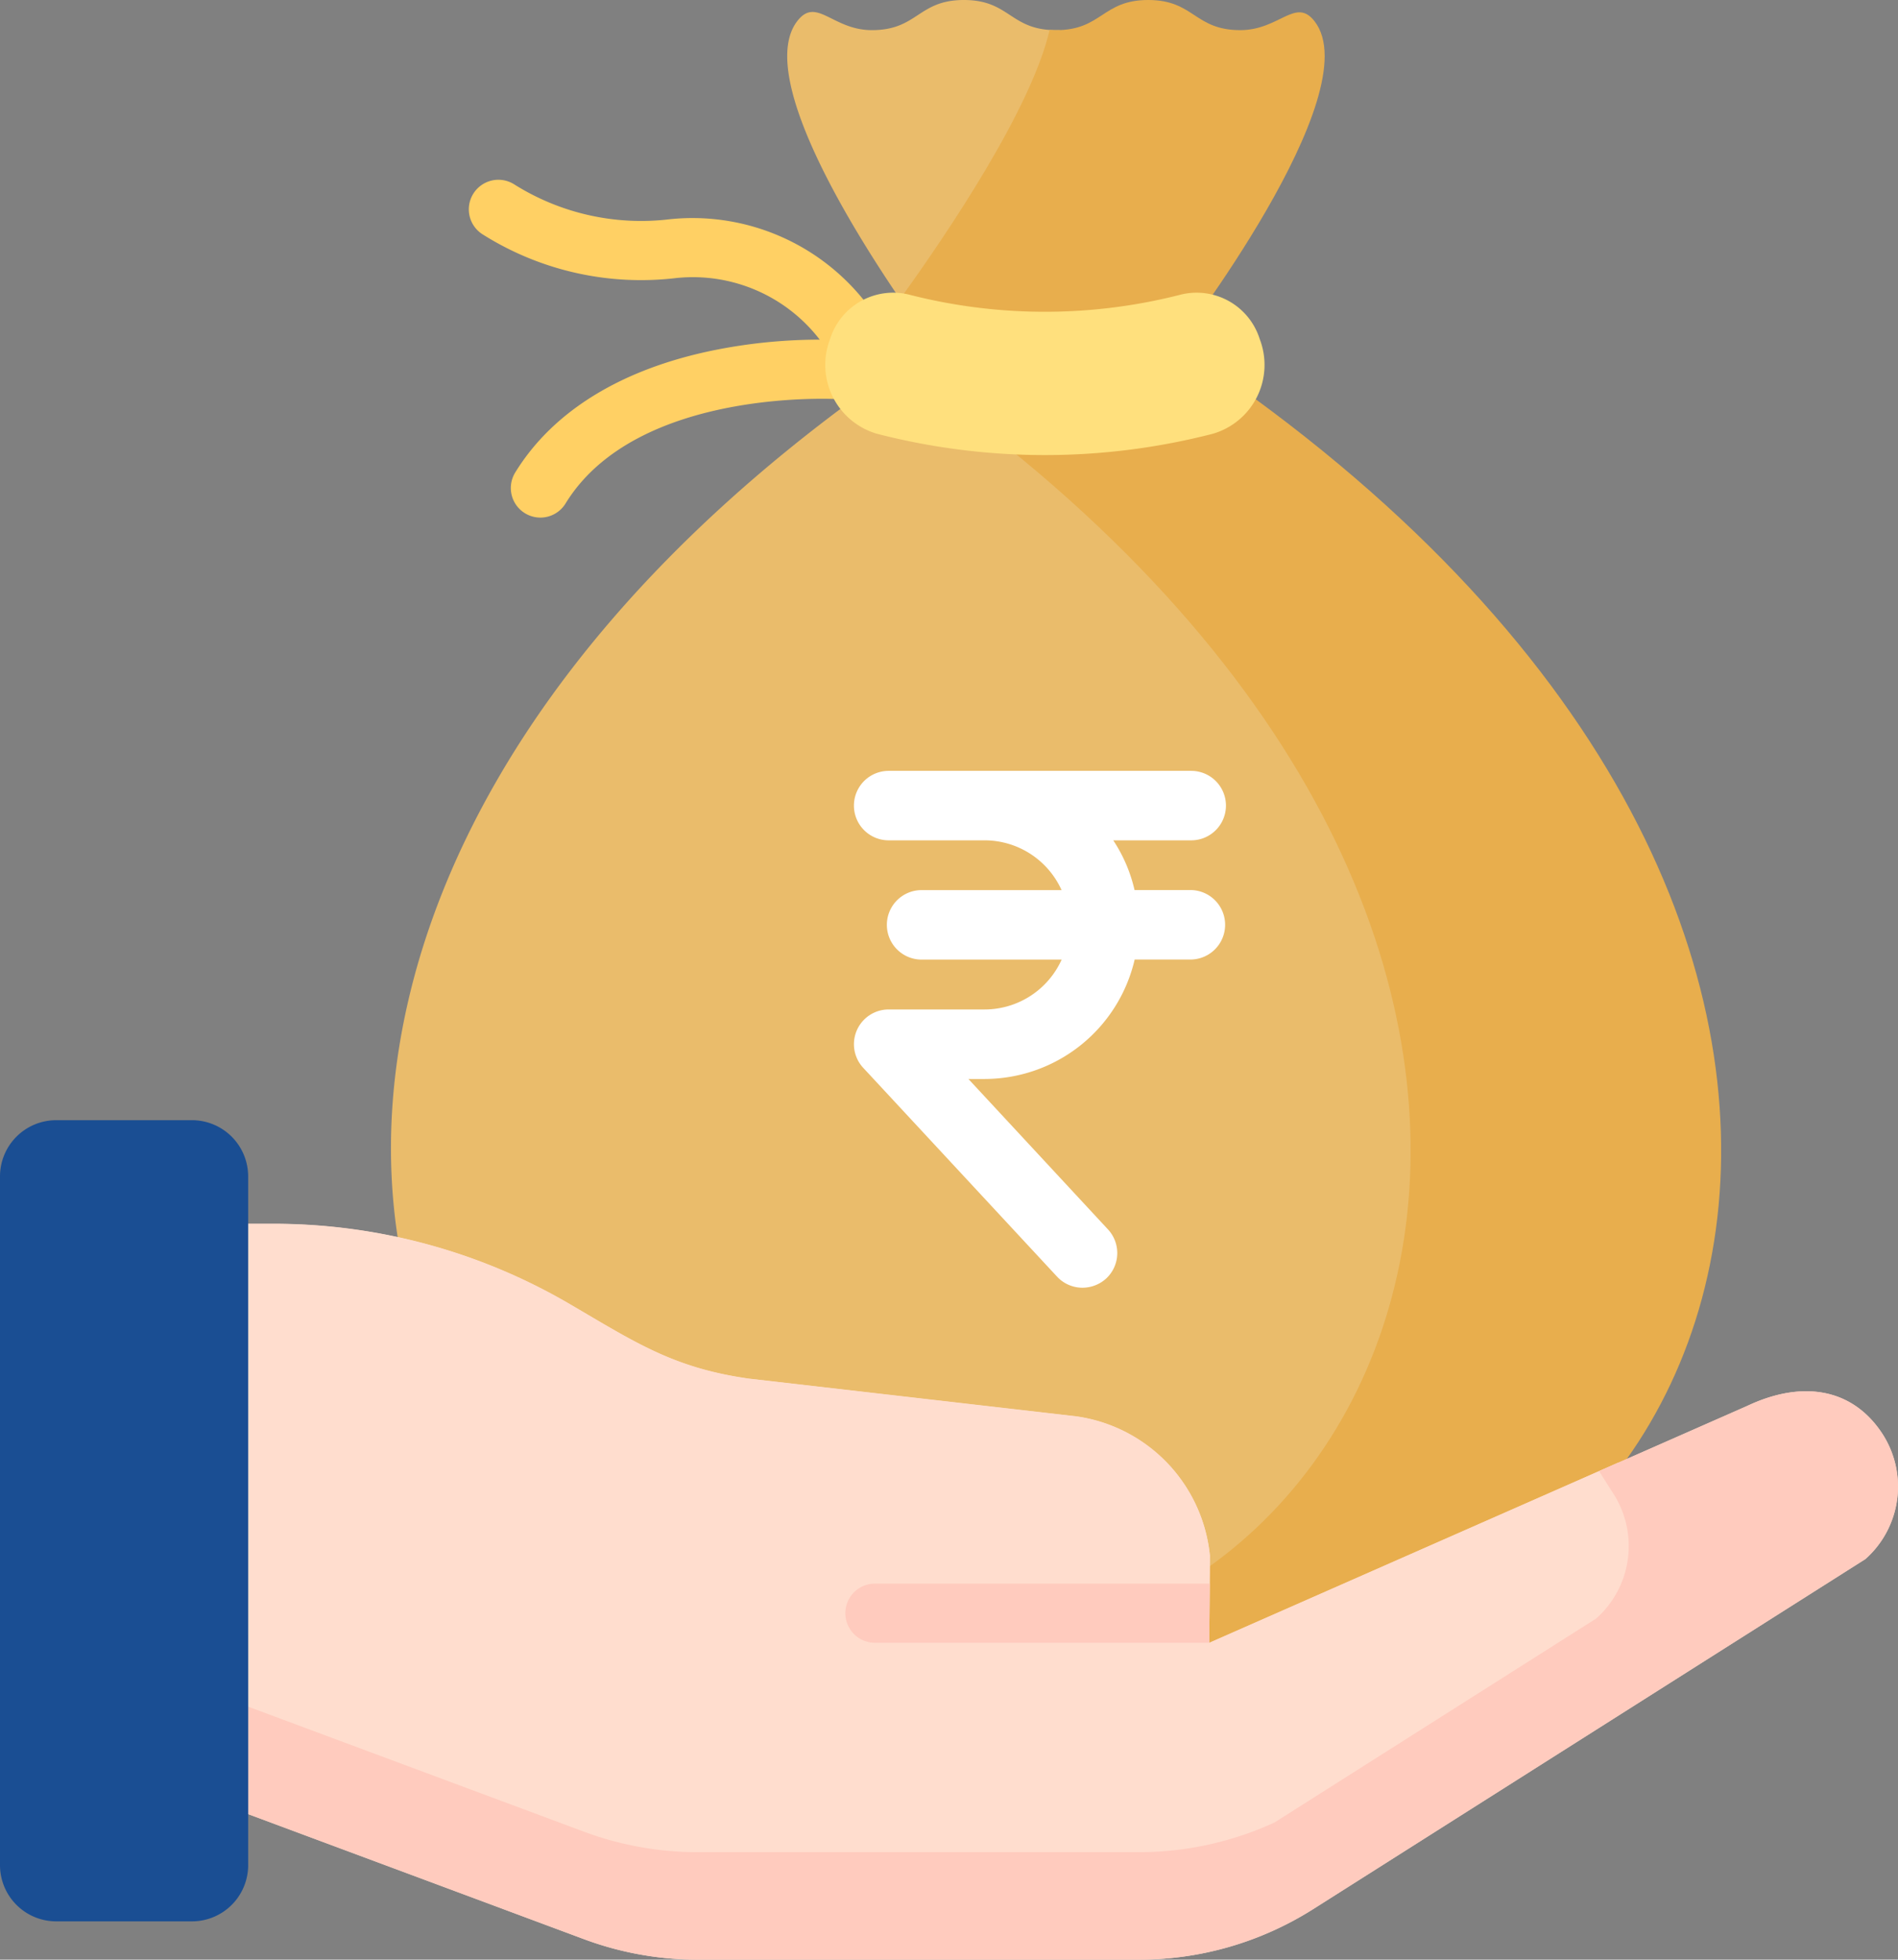
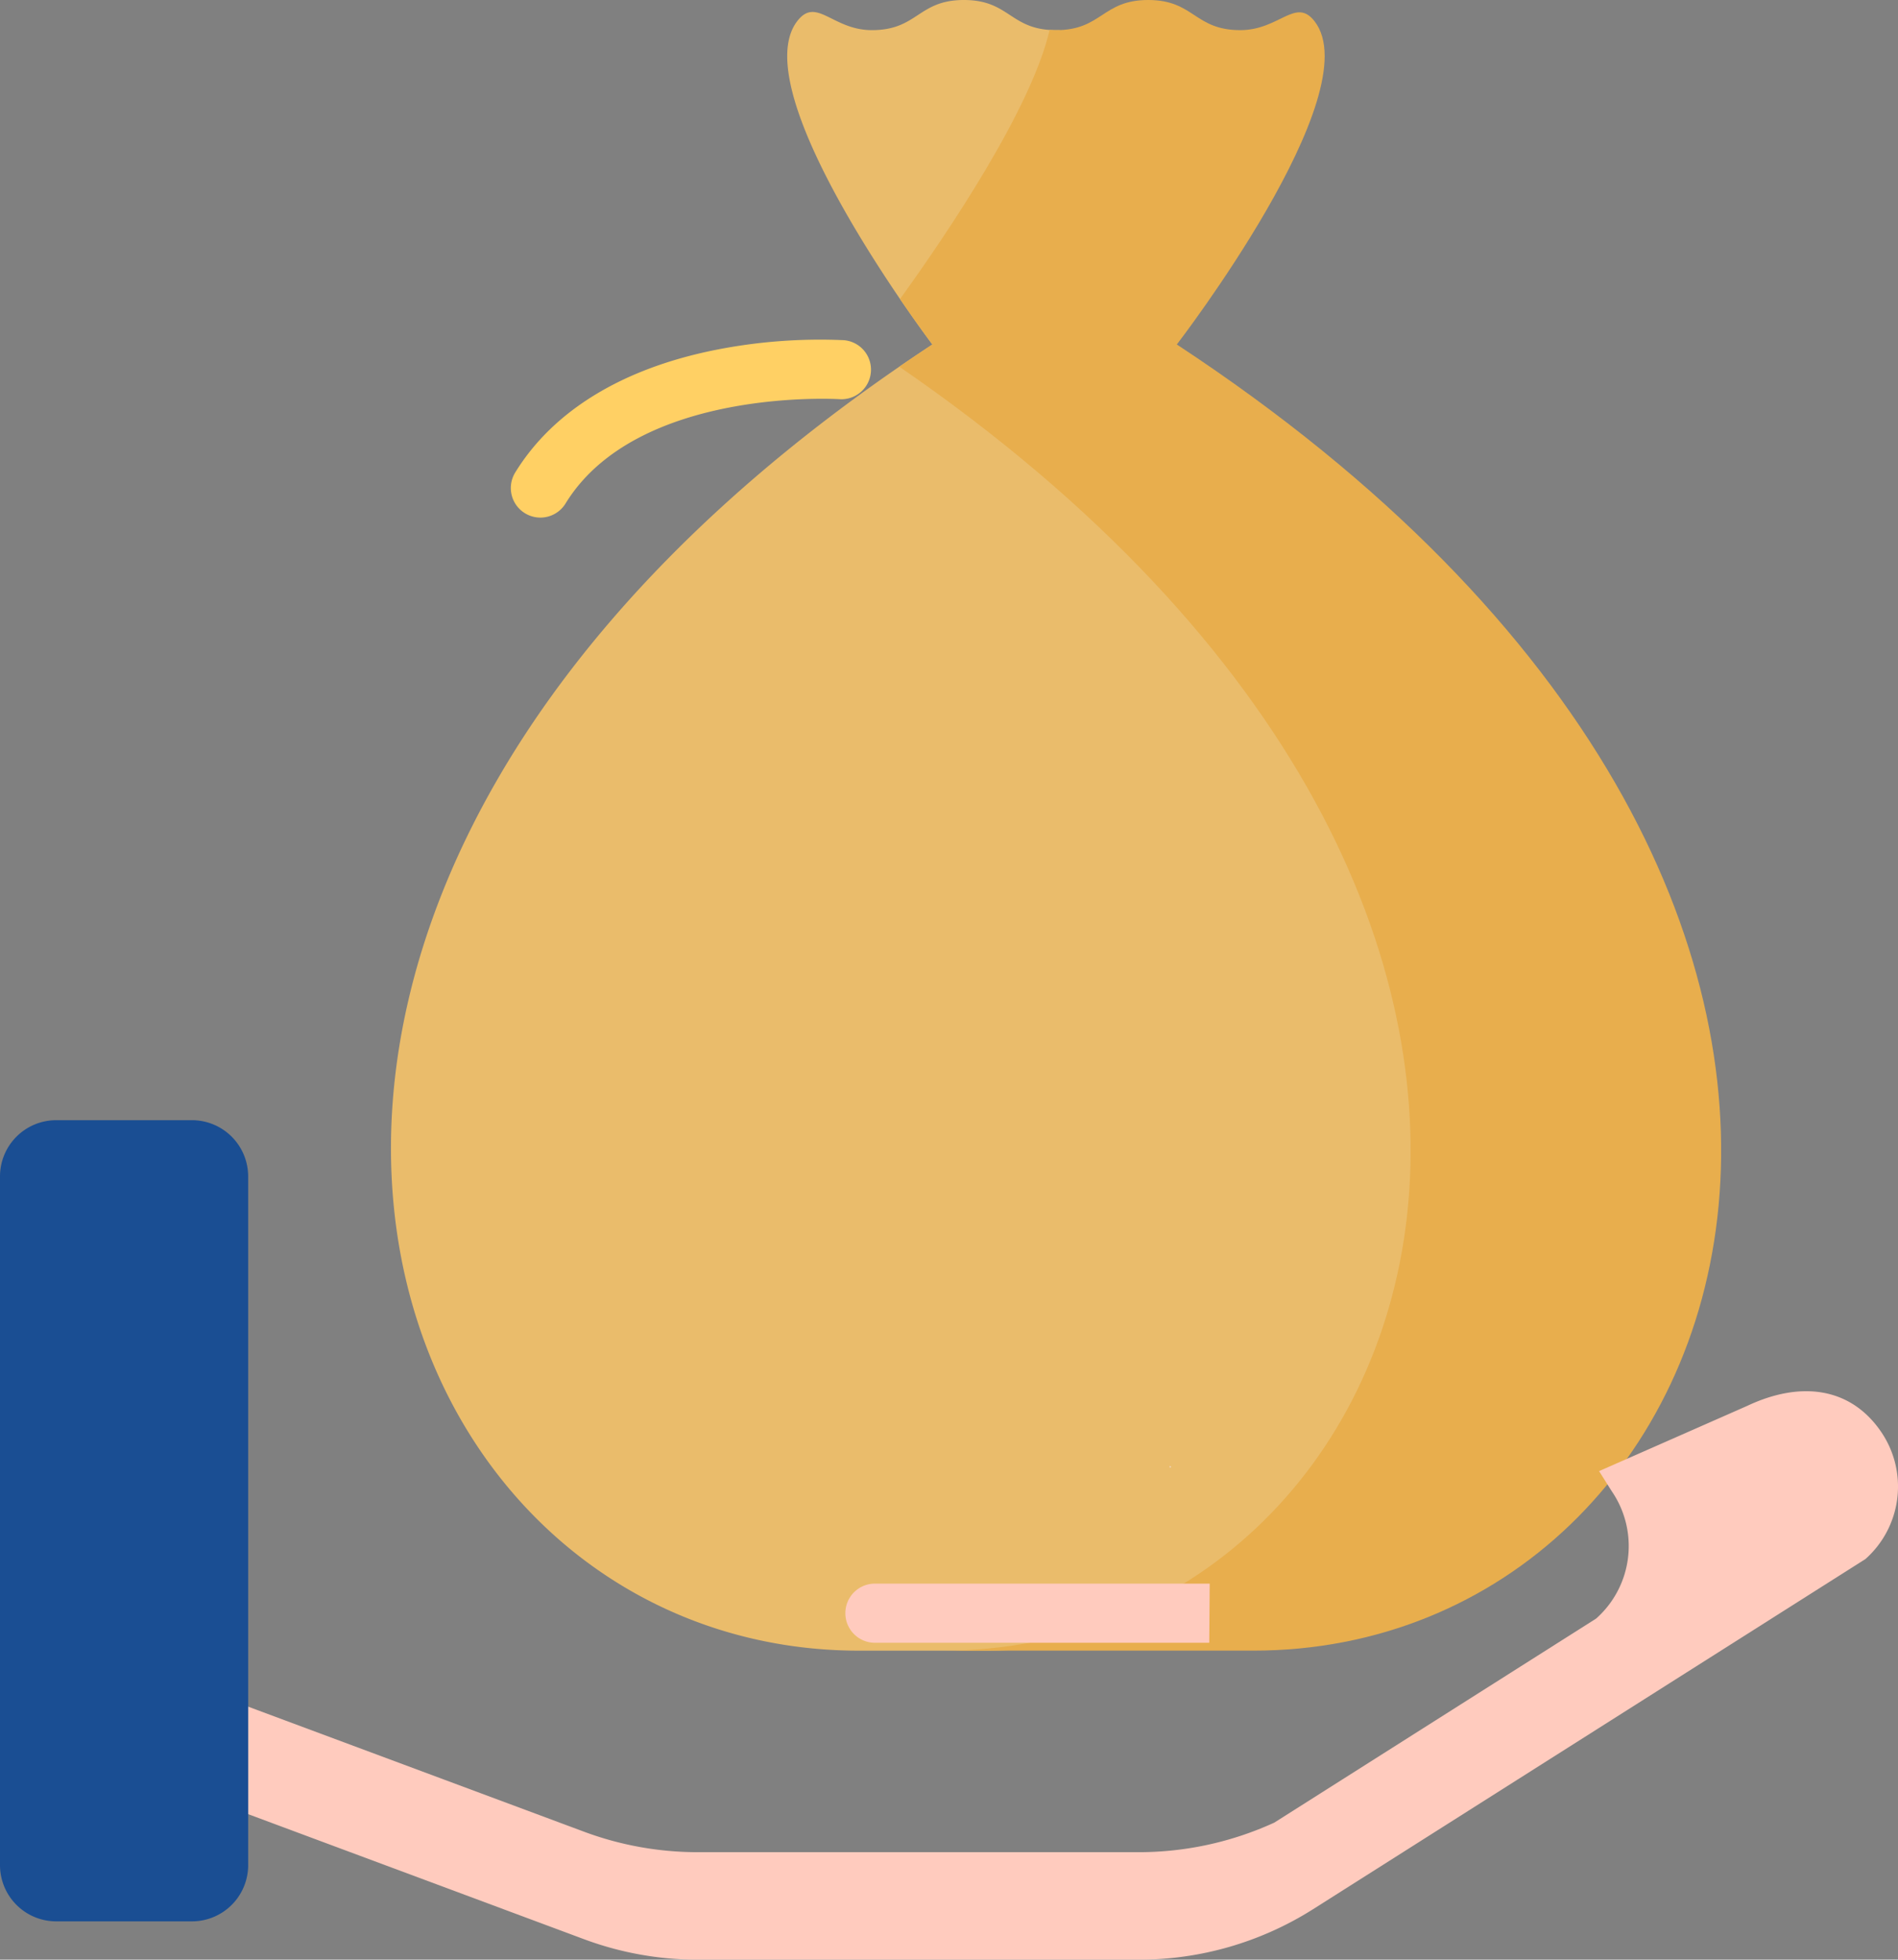
<svg xmlns="http://www.w3.org/2000/svg" width="93.976" height="97.003" viewBox="0 0 93.976 97.003">
  <rect x="0" y="0" width="93.976" height="97.003" fill="#808080" stroke="none" />
  <g id="salary" transform="translate(-7.99)">
    <g id="Group_8678" data-name="Group 8678" transform="translate(7.99 0)">
      <g id="Group_8660" data-name="Group 8660" transform="translate(19.359)">
        <g id="Group_8655" data-name="Group 8655" transform="translate(3.83 8.887)">
          <g id="Group_8653" data-name="Group 8653">
-             <path id="Path_123527" data-name="Path 123527" d="M149.276,55.867a1.461,1.461,0,0,1-1.18-.6,7.925,7.925,0,0,0-7.427-3.485,14.7,14.7,0,0,1-9.608-2.183,1.464,1.464,0,0,1,1.576-2.467,11.8,11.8,0,0,0,7.722,1.738,10.888,10.888,0,0,1,10.095,4.661,1.464,1.464,0,0,1-1.178,2.331Z" transform="translate(-130.385 -46.905)" fill="#ffd064" />
-           </g>
+             </g>
          <g id="Group_8654" data-name="Group 8654" transform="translate(2.103 7.923)">
            <path id="Path_123528" data-name="Path 123528" d="M142.95,97.537a1.464,1.464,0,0,1-1.246-2.23c1.876-3.057,5.315-5.157,9.943-6.075a26.541,26.541,0,0,1,6.325-.477,1.464,1.464,0,0,1-.2,2.921c-.1-.007-10.041-.6-13.575,5.163A1.462,1.462,0,0,1,142.95,97.537Z" transform="translate(-141.487 -88.726)" fill="#ffd064" />
          </g>
        </g>
        <g id="Group_8659" data-name="Group 8659" transform="translate(0)">
          <g id="Group_8658" data-name="Group 8658">
            <path id="Path_123529" data-name="Path 123529" d="M139.631,81.709c24.039,0,37.331-35.26-.63-62.494a3.562,3.562,0,0,1-1.492-2.93,4.763,4.763,0,0,1,.865-2.68A69.272,69.272,0,0,0,144.243,3.23,1.205,1.205,0,0,0,143.1,1.492c-2.28,0-2.28-1.492-4.56-1.492s-2.28,1.492-4.56,1.492c-1.943,0-2.74-1.672-3.685-.456-2.755,3.546,6.681,16.016,6.681,16.016C95.3,44.45,108.74,81.709,133.346,81.709h6.285Z" transform="translate(-110.172 0)" fill="#eabc6b" />
            <g id="Group_8656" data-name="Group 8656" transform="translate(25.17)">
              <path id="Path_123530" data-name="Path 123530" d="M256.761,17.052s9.577-12.429,6.823-15.995c-.939-1.215-1.739.435-3.68.435-2.28,0-2.28-1.492-4.561-1.492s-2.28,1.492-4.561,1.492c-.112,0-.215-.006-.317-.013-.916,3.927-5.045,10.046-7.408,13.322.93,1.365,1.6,2.251,1.6,2.251q-.834.548-1.636,1.1c39.819,27.369,26.5,63.556,2.143,63.556h15.376c24.681,0,38.035-37.169-3.78-64.657Z" transform="translate(-243.022 0)" fill="#e8ae4d" />
            </g>
            <g id="Group_8657" data-name="Group 8657" transform="translate(21.513 14.479)">
-               <path id="Path_123531" data-name="Path 123531" d="M242.9,83.418a33.315,33.315,0,0,1-16.628,0,3.55,3.55,0,0,1-2.338-4.647l.023-.066a3.276,3.276,0,0,1,3.867-2.184,27.071,27.071,0,0,0,13.524,0,3.276,3.276,0,0,1,3.867,2.184l.023.066a3.55,3.55,0,0,1-2.338,4.647Z" transform="translate(-223.722 -76.425)" fill="#ffe07d" />
-             </g>
+               </g>
          </g>
        </g>
      </g>
      <g id="Group_8677" data-name="Group 8677" transform="translate(0 55.449)">
        <g id="Group_8676" data-name="Group 8676">
          <g id="Group_8675" data-name="Group 8675">
            <g id="Group_8674" data-name="Group 8674">
              <g id="Group_8673" data-name="Group 8673">
                <g id="Group_8672" data-name="Group 8672">
                  <g id="Group_8671" data-name="Group 8671">
                    <g id="Group_8670" data-name="Group 8670">
                      <g id="Group_8669" data-name="Group 8669">
                        <g id="Group_8668" data-name="Group 8668">
                          <g id="Group_8667" data-name="Group 8667" transform="translate(7.727 5.129)">
                            <g id="Group_8666" data-name="Group 8666">
                              <g id="Group_8661" data-name="Group 8661" transform="translate(0)">
-                                 <path id="Path_123532" data-name="Path 123532" d="M48.777,347.266l21.192,7.888a16.126,16.126,0,0,0,5.625,1.013h21.84a16.126,16.126,0,0,0,8.632-2.5l27.346-17.328a4.8,4.8,0,0,0,.781-6.289c-1.485-2.183-3.942-2.562-6.645-1.284l-26.624,11.723.031-4.319a7.731,7.731,0,0,0-6.61-6.89l-16.213-1.867c-3.74-.529-5.609-1.783-8.87-3.69a29.059,29.059,0,0,0-14.673-3.976H48.777Z" transform="translate(-48.777 -319.742)" fill="#ffddce" />
-                               </g>
-                               <path id="Path_123533" data-name="Path 123533" d="M68.682,350.951a16.954,16.954,0,0,0,5.914,1.065h22.96a16.951,16.951,0,0,0,7.056-1.54L120.666,340.3a4.958,4.958,0,0,0,1.518-7.053s-.489-.838-.991-1.69l-20.269,8.924.031-4.319a7.731,7.731,0,0,0-6.61-6.89l-16.213-1.867c-3.74-.529-5.609-1.783-8.87-3.69a29.059,29.059,0,0,0-14.673-3.976H48.777v23.8Z" transform="translate(-48.777 -319.742)" fill="#ffddce" />
+                                 </g>
                              <path id="Path_123534" data-name="Path 123534" d="M134.193,365.506c-1.485-2.183-3.942-2.562-6.645-1.284l-7.323,3.224.637,1.009a4.8,4.8,0,0,1-.781,6.289l-15.934,10.1a16.125,16.125,0,0,1-6.712,1.465H75.594a16.127,16.127,0,0,1-5.625-1.013l-21.192-7.888v5.321l21.192,7.888a16.126,16.126,0,0,0,5.625,1.013h21.84a16.126,16.126,0,0,0,8.632-2.5L133.412,371.8A4.8,4.8,0,0,0,134.193,365.506Z" transform="translate(-48.777 -355.203)" fill="#ffcbbe" />
                              <g id="Group_8662" data-name="Group 8662" transform="translate(50.19 11.973)">
                                <path id="Path_123535" data-name="Path 123535" d="M313.691,382.938v.1l.069-.03Z" transform="translate(-313.69 -382.938)" fill="#f5dbcc" />
                              </g>
                              <g id="Group_8665" data-name="Group 8665" transform="translate(34.129 17.812)">
                                <g id="Group_8664" data-name="Group 8664" transform="translate(0)">
                                  <g id="Group_8663" data-name="Group 8663">
                                    <path id="Path_123536" data-name="Path 123536" d="M246.932,416.687H230.378a1.464,1.464,0,0,1,0-2.928h16.576Z" transform="translate(-228.914 -413.759)" fill="#ffcbbe" />
                                  </g>
                                </g>
                              </g>
                            </g>
                          </g>
                          <path id="Path_123537" data-name="Path 123537" d="M20.278,329.543a2.784,2.784,0,0,1-2.784,2.784H10.774a2.784,2.784,0,0,1-2.784-2.784v-34.09a2.784,2.784,0,0,1,2.784-2.784h6.719a2.784,2.784,0,0,1,2.784,2.784Z" transform="translate(-7.99 -292.668)" fill="#1a4e93" />
                        </g>
                      </g>
                    </g>
                  </g>
                </g>
              </g>
            </g>
          </g>
        </g>
      </g>
    </g>
    <g id="Layer_2_00000127736869356276977400000010254600488177106082_" transform="translate(-21.429 38.058)">
      <g id="rupee" transform="translate(71.7 0.1)">
-         <path id="Path_123587" data-name="Path 123587" d="M83.015,25.685a1.717,1.717,0,0,1-1.259-.55L72.16,14.8a1.719,1.719,0,0,1,1.259-2.889h4.748a4.189,4.189,0,0,0,3.818-2.469H75.009a1.72,1.72,0,0,1,0-3.439h6.972a4.188,4.188,0,0,0-3.813-2.464H73.419a1.719,1.719,0,0,1,0-3.439H88.4a1.719,1.719,0,1,1,0,3.439H84.54A7.491,7.491,0,0,1,85.594,6H88.4a1.72,1.72,0,0,1,0,3.439H85.6a7.643,7.643,0,0,1-7.432,5.913h-.8L84.28,22.8a1.721,1.721,0,0,1-.09,2.429A1.754,1.754,0,0,1,83.015,25.685Z" transform="translate(-71.7 -0.1)" fill="#fff" />
-       </g>
+         </g>
    </g>
  </g>
</svg>